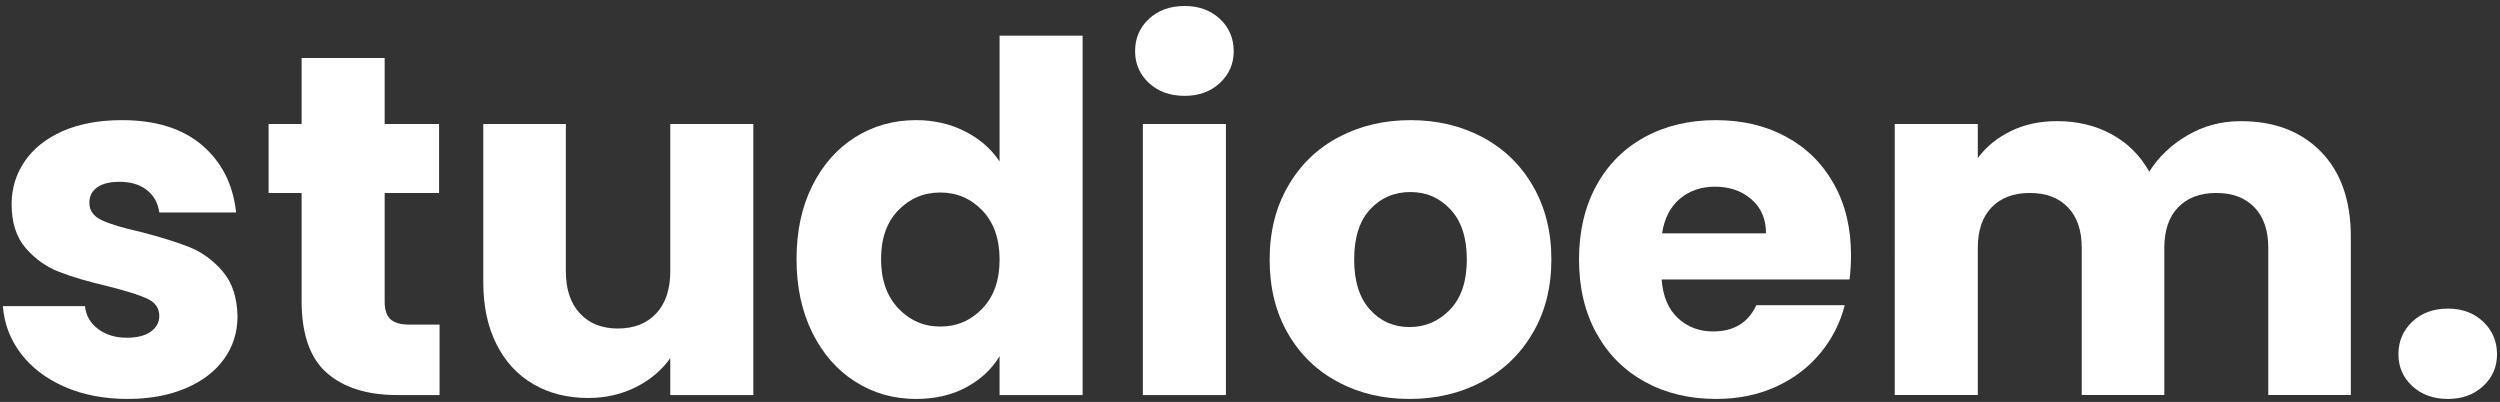
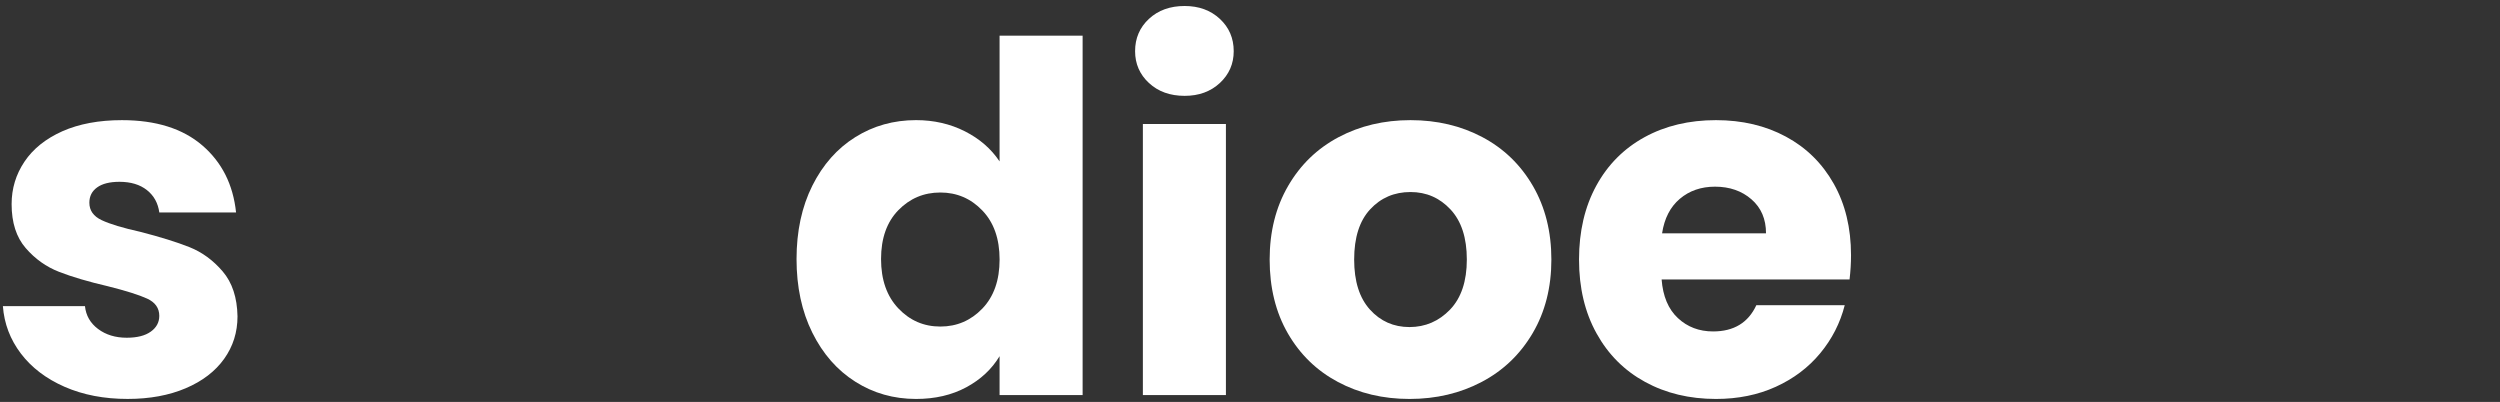
<svg xmlns="http://www.w3.org/2000/svg" id="Layer_1" x="0px" y="0px" width="126.344px" height="20.313px" viewBox="0 0 126.344 20.313" xml:space="preserve">
  <rect x="0" y="0" width="126.344" height="20.313" fill="#333333" stroke="none" />
  <g>
    <path fill="#FFFFFF" d="M3.264,19.548c-0.933-0.409-1.669-0.97-2.209-1.681c-0.54-0.712-0.843-1.51-0.909-2.395h4.148  c0.049,0.475,0.27,0.86,0.663,1.154c0.393,0.294,0.875,0.442,1.448,0.442c0.523,0,0.929-0.102,1.215-0.308  c0.286-0.204,0.43-0.47,0.43-0.797c0-0.393-0.205-0.684-0.614-0.872s-1.072-0.396-1.988-0.626c-0.982-0.229-1.801-0.47-2.455-0.724  c-0.655-0.254-1.219-0.654-1.694-1.204c-0.475-0.547-0.712-1.289-0.712-2.221c0-0.786,0.217-1.502,0.651-2.148  c0.433-0.646,1.072-1.158,1.914-1.535C3.997,6.26,4.999,6.072,6.161,6.072c1.718,0,3.072,0.425,4.063,1.276  c0.99,0.851,1.558,1.981,1.706,3.388H8.051c-0.066-0.475-0.274-0.851-0.626-1.129C7.073,9.329,6.61,9.188,6.038,9.188  c-0.491,0-0.868,0.095-1.129,0.283C4.646,9.66,4.516,9.917,4.516,10.244c0,0.394,0.208,0.688,0.626,0.884  c0.417,0.197,1.068,0.393,1.952,0.589c1.014,0.261,1.841,0.519,2.479,0.772c0.638,0.254,1.199,0.663,1.681,1.228  c0.483,0.564,0.732,1.322,0.749,2.271c0,0.802-0.225,1.518-0.675,2.147c-0.451,0.631-1.097,1.126-1.939,1.485  c-0.843,0.359-1.821,0.541-2.934,0.541C5.261,20.162,4.197,19.957,3.264,19.548z" />
-     <path fill="#FFFFFF" d="M22.214,16.406v3.559h-2.135c-1.522,0-2.709-0.372-3.559-1.117c-0.852-0.744-1.277-1.959-1.277-3.644v-5.45  h-1.669V6.268h1.669V2.93h4.197v3.338h2.75v3.486h-2.75v5.499c0,0.409,0.099,0.703,0.295,0.883s0.523,0.27,0.981,0.27H22.214z" />
-     <path fill="#FFFFFF" d="M38.071,6.268v13.697h-4.197V18.1c-0.426,0.605-1.002,1.092-1.73,1.46  c-0.729,0.368-1.534,0.553-2.418,0.553c-1.048,0-1.972-0.233-2.774-0.699c-0.802-0.467-1.424-1.142-1.865-2.025  c-0.442-0.884-0.663-1.923-0.663-3.117V6.268h4.173v7.438c0,0.917,0.237,1.628,0.712,2.135c0.474,0.508,1.112,0.761,1.914,0.761  c0.819,0,1.465-0.252,1.939-0.761c0.475-0.507,0.712-1.219,0.712-2.135V6.268H38.071z" />
    <path fill="#FFFFFF" d="M41.053,9.385c0.532-1.063,1.256-1.882,2.173-2.455c0.916-0.573,1.939-0.859,3.068-0.859  c0.9,0,1.722,0.188,2.467,0.564c0.745,0.377,1.329,0.884,1.755,1.522V1.801h4.197v18.164h-4.197v-1.964  c-0.393,0.655-0.954,1.179-1.682,1.571c-0.729,0.393-1.575,0.59-2.541,0.59c-1.129,0-2.152-0.291-3.068-0.872  c-0.917-0.58-1.641-1.407-2.173-2.479s-0.797-2.312-0.797-3.719C40.256,11.685,40.521,10.45,41.053,9.385z M49.645,10.638  c-0.581-0.606-1.289-0.909-2.124-0.909c-0.834,0-1.542,0.299-2.123,0.896c-0.581,0.597-0.872,1.42-0.872,2.467  c0,1.047,0.291,1.877,0.872,2.491c0.581,0.614,1.289,0.92,2.123,0.92c0.835,0,1.542-0.303,2.124-0.908  c0.581-0.606,0.872-1.433,0.872-2.479C50.517,12.069,50.226,11.243,49.645,10.638z" />
    <path fill="#FFFFFF" d="M58.064,4.194c-0.466-0.434-0.699-0.969-0.699-1.608c0-0.655,0.233-1.198,0.699-1.632  c0.467-0.434,1.068-0.651,1.805-0.651c0.72,0,1.313,0.217,1.78,0.651c0.466,0.434,0.7,0.977,0.7,1.632  c0,0.639-0.234,1.174-0.7,1.608c-0.467,0.434-1.06,0.65-1.78,0.65C59.132,4.844,58.531,4.627,58.064,4.194z M61.955,6.268v13.697  h-4.197V6.268H61.955z" />
    <path fill="#FFFFFF" d="M67.613,19.302c-1.072-0.572-1.914-1.39-2.528-2.454c-0.613-1.063-0.92-2.307-0.92-3.731  c0-1.408,0.311-2.647,0.933-3.719c0.622-1.072,1.473-1.895,2.553-2.467s2.292-0.859,3.632-0.859c1.342,0,2.554,0.286,3.633,0.859  c1.081,0.573,1.931,1.395,2.554,2.467c0.621,1.071,0.933,2.311,0.933,3.719c0,1.407-0.315,2.647-0.945,3.719  c-0.63,1.071-1.489,1.894-2.577,2.466c-1.089,0.573-2.304,0.86-3.646,0.86C69.893,20.162,68.685,19.875,67.613,19.302z   M73.284,15.645c0.563-0.589,0.846-1.433,0.846-2.528c0-1.097-0.274-1.939-0.822-2.529c-0.549-0.589-1.223-0.883-2.025-0.883  c-0.818,0-1.497,0.291-2.036,0.872c-0.541,0.581-0.811,1.427-0.811,2.541c0,1.096,0.266,1.939,0.798,2.528  c0.531,0.588,1.198,0.883,2,0.883C72.034,16.528,72.718,16.233,73.284,15.645z" />
    <path fill="#FFFFFF" d="M93.472,14.123h-9.498c0.065,0.852,0.34,1.502,0.821,1.951c0.483,0.451,1.077,0.676,1.78,0.676  c1.048,0,1.776-0.441,2.186-1.326h4.467c-0.229,0.9-0.643,1.71-1.24,2.43c-0.597,0.721-1.346,1.285-2.246,1.694  c-0.899,0.409-1.906,0.614-3.02,0.614c-1.341,0-2.536-0.287-3.583-0.86c-1.048-0.572-1.866-1.39-2.454-2.454  c-0.59-1.063-0.885-2.307-0.885-3.731c0-1.423,0.291-2.667,0.872-3.731c0.58-1.063,1.396-1.882,2.442-2.455  c1.046-0.573,2.25-0.859,3.607-0.859c1.326,0,2.505,0.278,3.535,0.834c1.032,0.556,1.837,1.35,2.418,2.381  c0.581,1.031,0.872,2.233,0.872,3.608C93.547,13.288,93.522,13.697,93.472,14.123z M89.25,11.791c0-0.72-0.245-1.292-0.736-1.718  c-0.489-0.425-1.104-0.639-1.841-0.639c-0.703,0-1.296,0.205-1.779,0.614c-0.482,0.409-0.782,0.99-0.896,1.743H89.25z" />
-     <path fill="#FFFFFF" d="M117.296,7.667c1.006,1.031,1.509,2.463,1.509,4.295v8.002h-4.172v-7.438c0-0.884-0.234-1.566-0.7-2.049  s-1.108-0.725-1.927-0.725c-0.819,0-1.461,0.242-1.928,0.725c-0.466,0.483-0.699,1.165-0.699,2.049v7.438h-4.173v-7.438  c0-0.884-0.232-1.566-0.699-2.049c-0.466-0.483-1.109-0.725-1.927-0.725c-0.818,0-1.461,0.242-1.927,0.725s-0.7,1.165-0.7,2.049  v7.438h-4.197V6.268h4.197v1.719c0.426-0.573,0.982-1.027,1.67-1.362c0.687-0.336,1.464-0.503,2.332-0.503  c1.03,0,1.95,0.22,2.761,0.663c0.81,0.442,1.443,1.071,1.902,1.89c0.476-0.753,1.121-1.366,1.94-1.841  c0.817-0.475,1.709-0.711,2.675-0.711C114.936,6.121,116.289,6.636,117.296,7.667z" />
-     <path fill="#FFFFFF" d="M121.91,19.511c-0.467-0.433-0.699-0.97-0.699-1.607c0-0.654,0.232-1.203,0.699-1.646  c0.467-0.441,1.067-0.662,1.804-0.662c0.72,0,1.313,0.22,1.78,0.662c0.466,0.443,0.699,0.991,0.699,1.646  c0,0.638-0.233,1.175-0.699,1.607c-0.467,0.434-1.061,0.651-1.78,0.651C122.978,20.162,122.377,19.944,121.91,19.511z" />
  </g>
</svg>